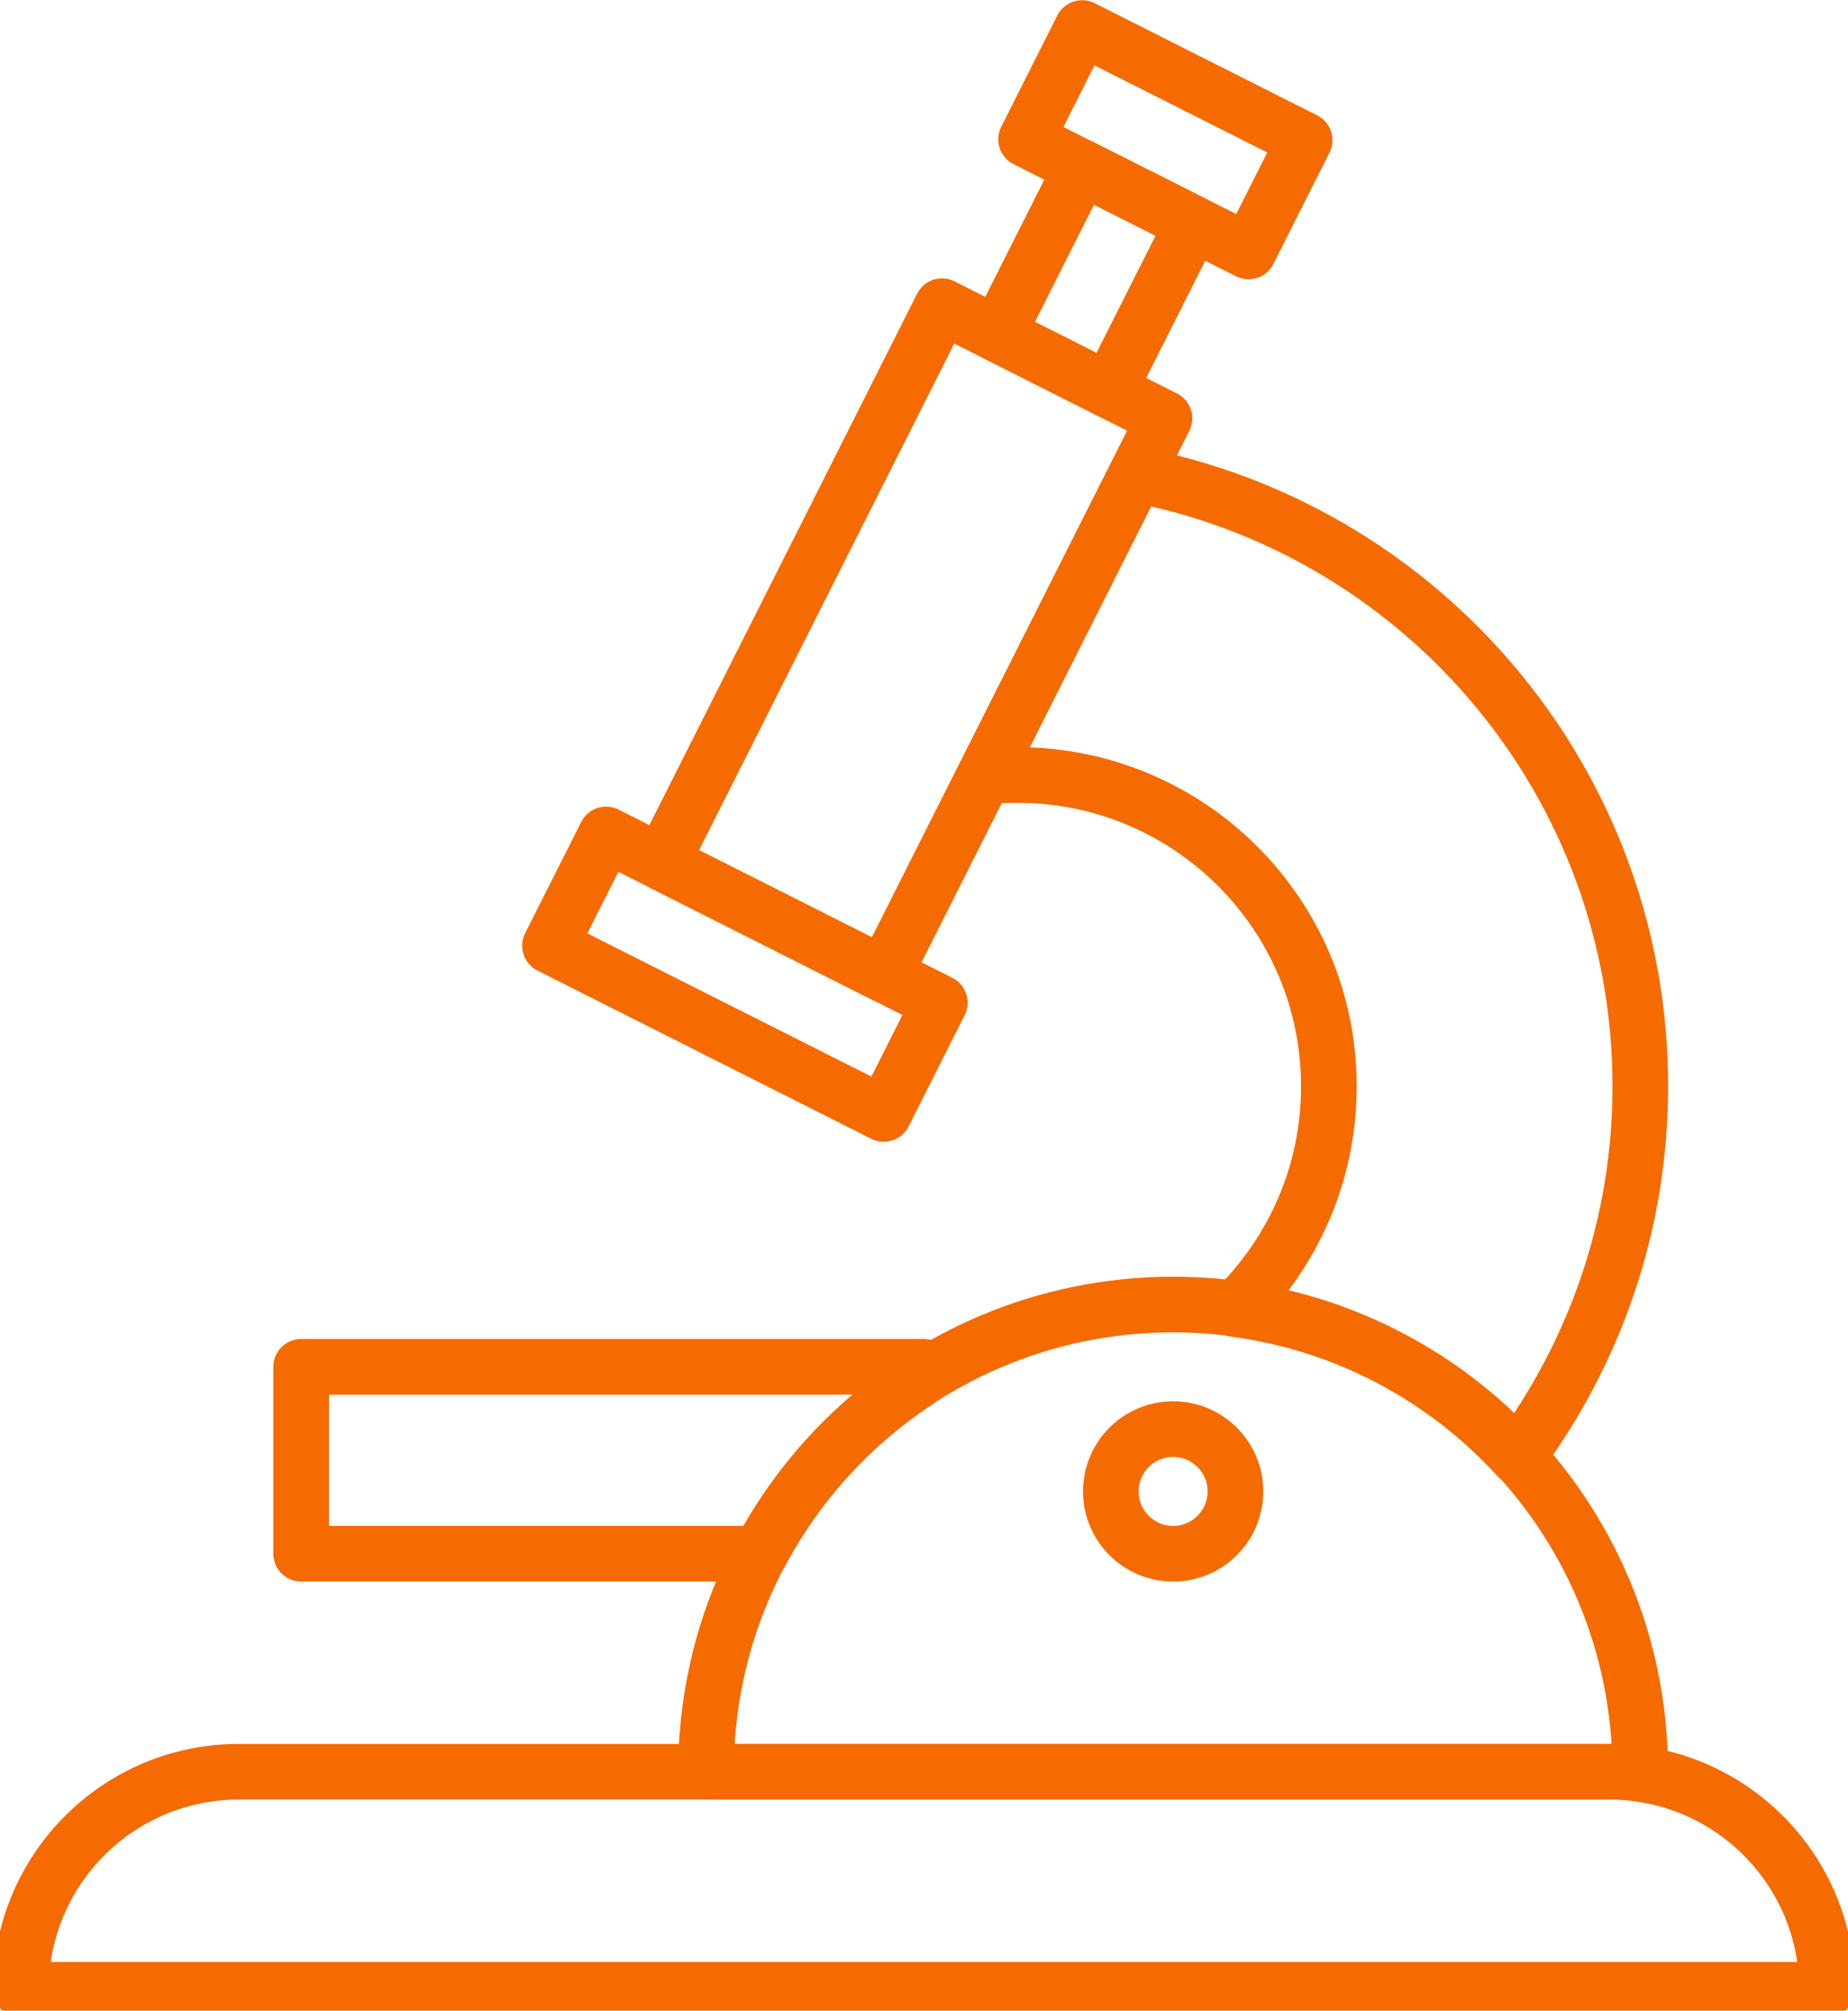
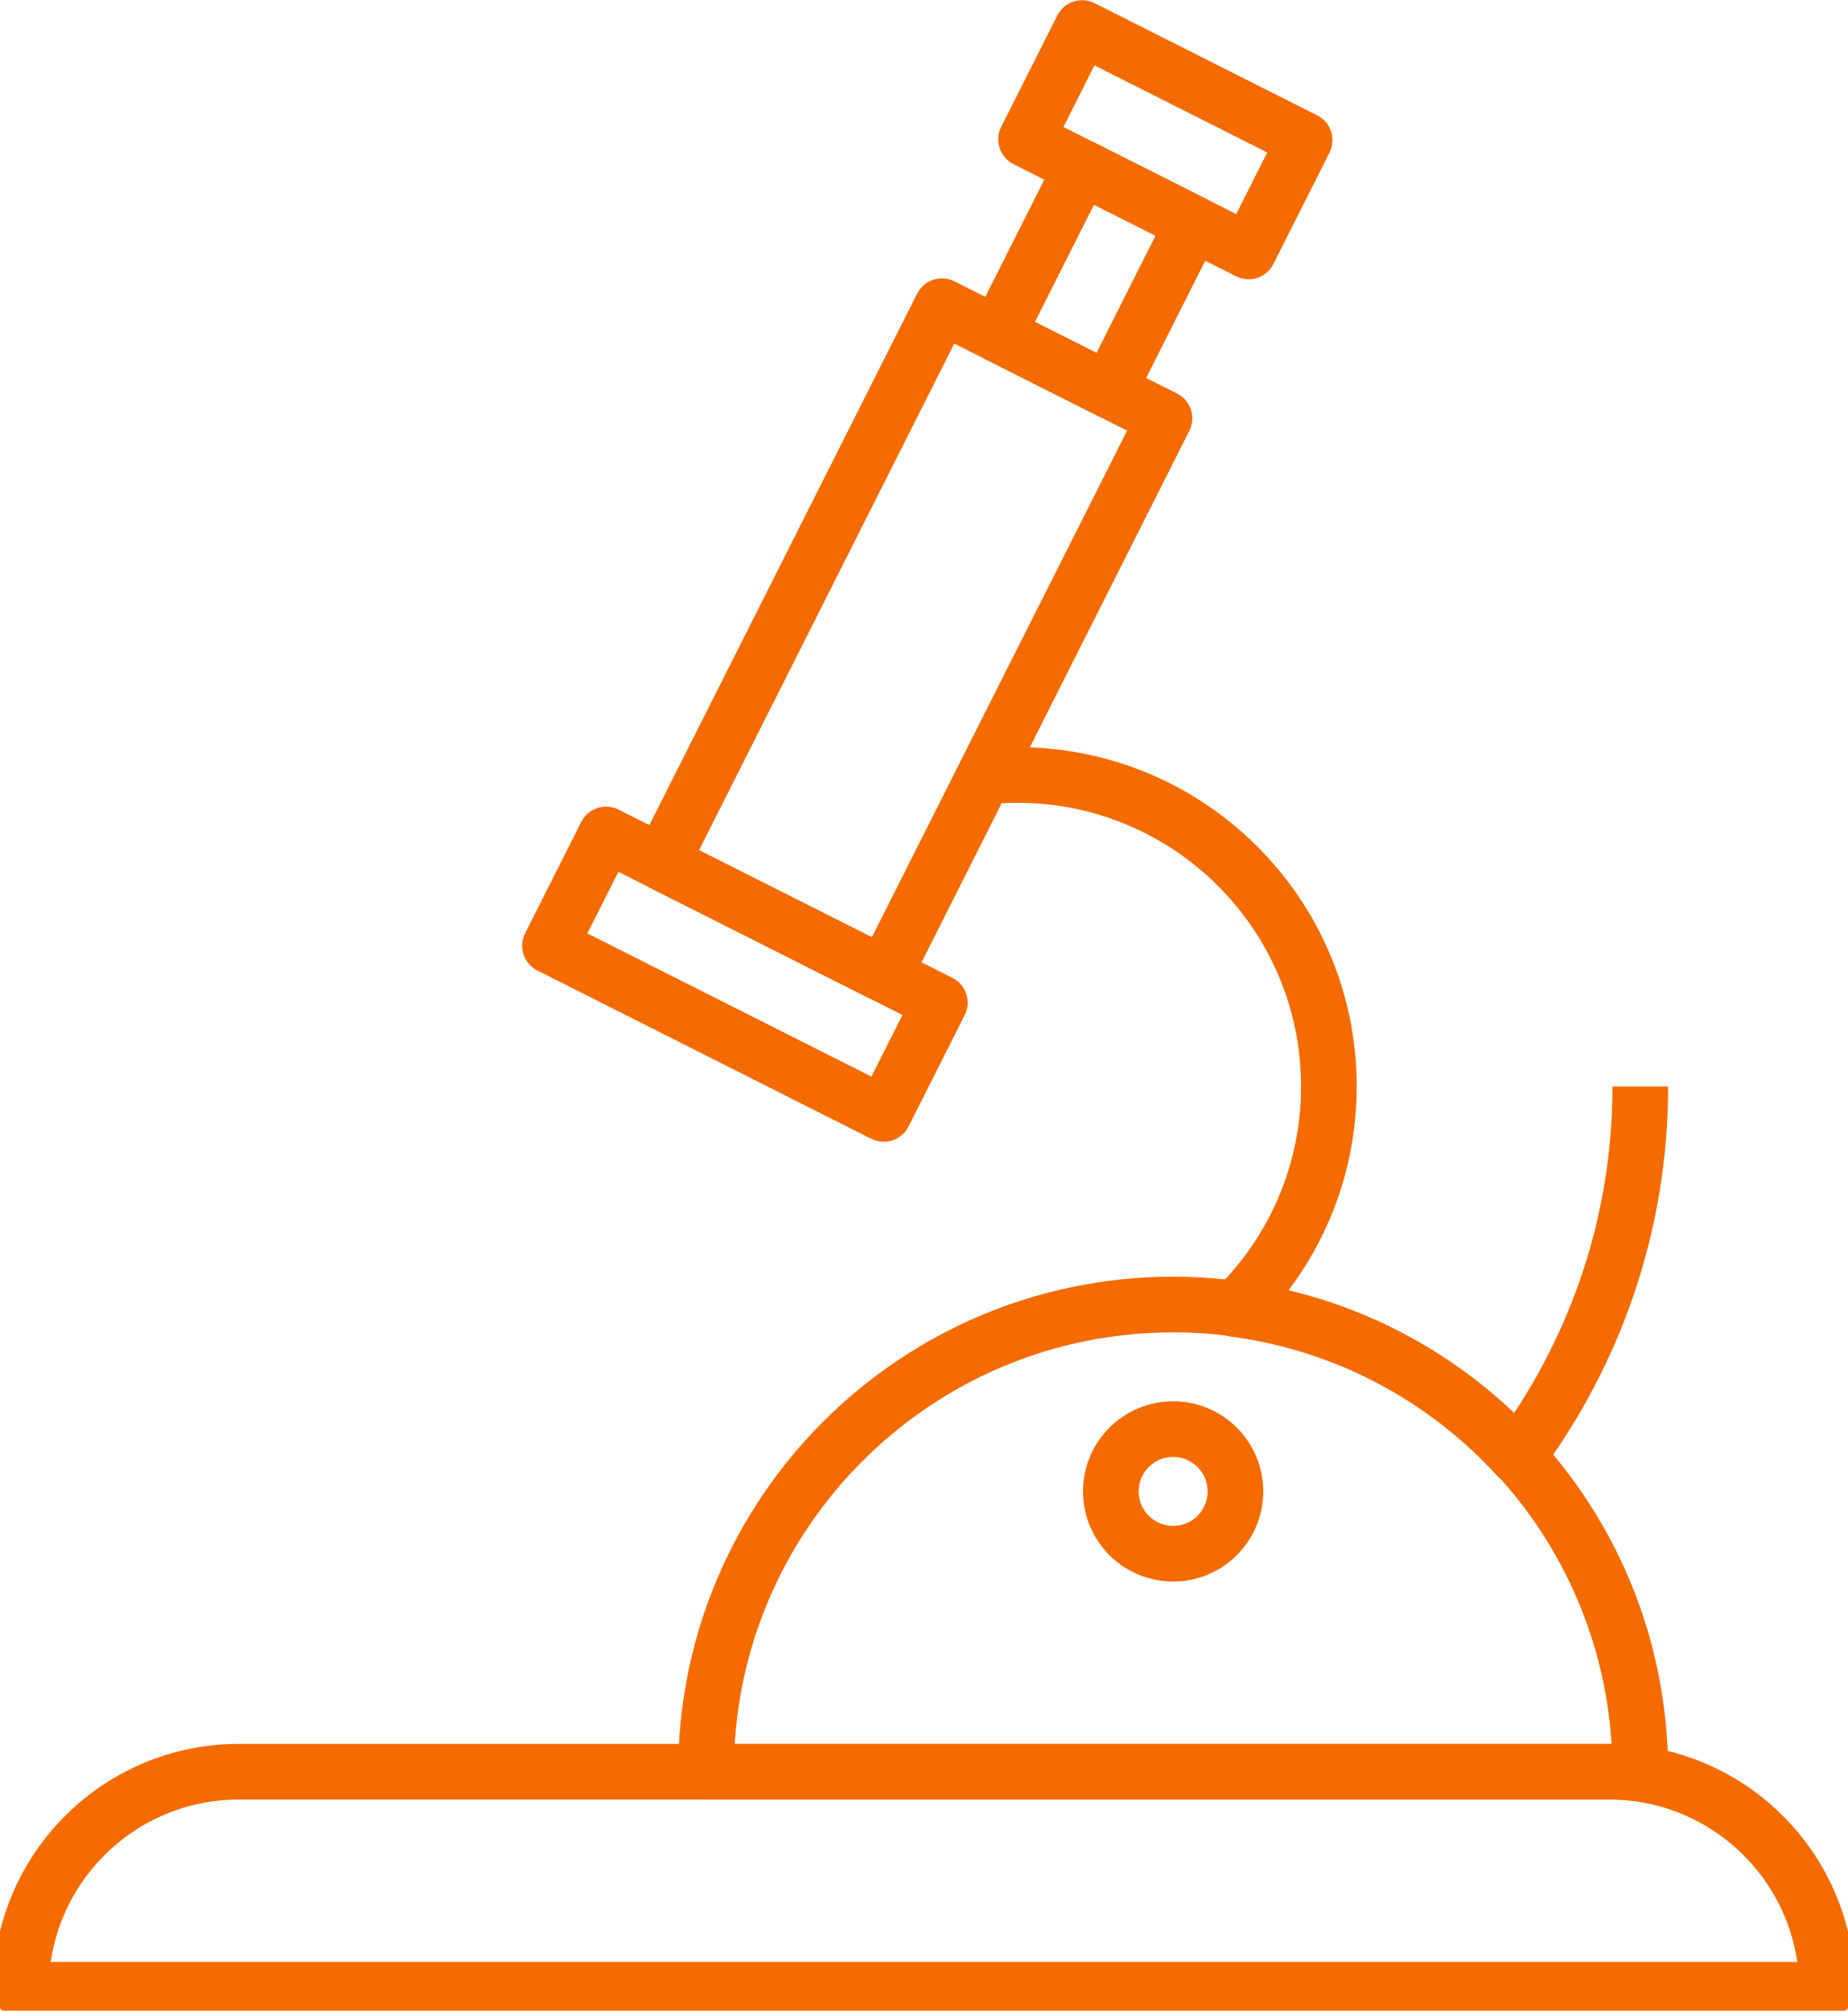
<svg xmlns="http://www.w3.org/2000/svg" version="1.1" id="Ebene_1" x="0px" y="0px" viewBox="0 0 66.424 72.257" style="enable-background:new 0 0 66.424 72.257;" xml:space="preserve">
  <style type="text/css">
	.st0{fill:none;stroke:#F56B00;stroke-width:2;stroke-linejoin:round;stroke-miterlimit:10;}
	.st1{fill:none;stroke:#F56B00;stroke-width:2;stroke-linejoin:round;stroke-miterlimit:10;}
</style>
  <g>
    <path class="st0" d="M65.674,71.507H0.75l0,0c0-4.328,3.508-7.836,7.836-7.836H57.838   C62.166,63.672,65.674,67.18,65.674,71.507L65.674,71.507z" />
    <g>
      <rect x="21.626" y="18.537" transform="matrix(0.45 -0.893 0.893 0.45 -2.502 41.967)" class="st0" width="22.388" height="8.955" />
      <rect x="24.537" y="28.294" transform="matrix(0.45 -0.893 0.893 0.45 -16.539 43.166)" class="st0" width="4.478" height="13.433" />
      <rect x="36.011" y="7.781" transform="matrix(0.45 -0.893 0.893 0.45 12.704 40.667)" class="st1" width="6.716" height="4.477" />
      <rect x="39.649" y="0.544" transform="matrix(0.45 -0.893 0.893 0.45 18.553 40.168)" class="st0" width="4.478" height="8.955" />
    </g>
    <path class="st0" d="M42.167,46.881c-9.273,0-16.791,7.517-16.791,16.791h33.581   C58.958,54.398,51.44,46.881,42.167,46.881z" />
-     <path class="st0" d="M35.426,27.909c0.376-0.038,0.758-0.058,1.145-0.058   c6.182,0,11.194,5.012,11.194,11.194c0,3.136-1.294,5.968-3.372,8   c4.004,0.532,7.555,2.47,10.151,5.307c2.761-3.723,4.415-8.316,4.415-13.307   c0-10.813-7.666-19.835-17.859-21.929" />
-     <path class="st0" d="M33.212,49.12H16.597h-5.773v6.716h10.972h5.526   c1.33-2.514,3.278-4.647,5.644-6.201C32.536,49.489,33.617,49.315,33.212,49.12z" />
+     <path class="st0" d="M35.426,27.909c0.376-0.038,0.758-0.058,1.145-0.058   c6.182,0,11.194,5.012,11.194,11.194c0,3.136-1.294,5.968-3.372,8   c4.004,0.532,7.555,2.47,10.151,5.307c2.761-3.723,4.415-8.316,4.415-13.307   " />
    <path class="st0" d="M44.406,53.597c0,1.236-1.002,2.239-2.239,2.239s-2.239-1.002-2.239-2.239   c0-1.236,1.002-2.239,2.239-2.239S44.406,52.361,44.406,53.597z" />
  </g>
</svg>